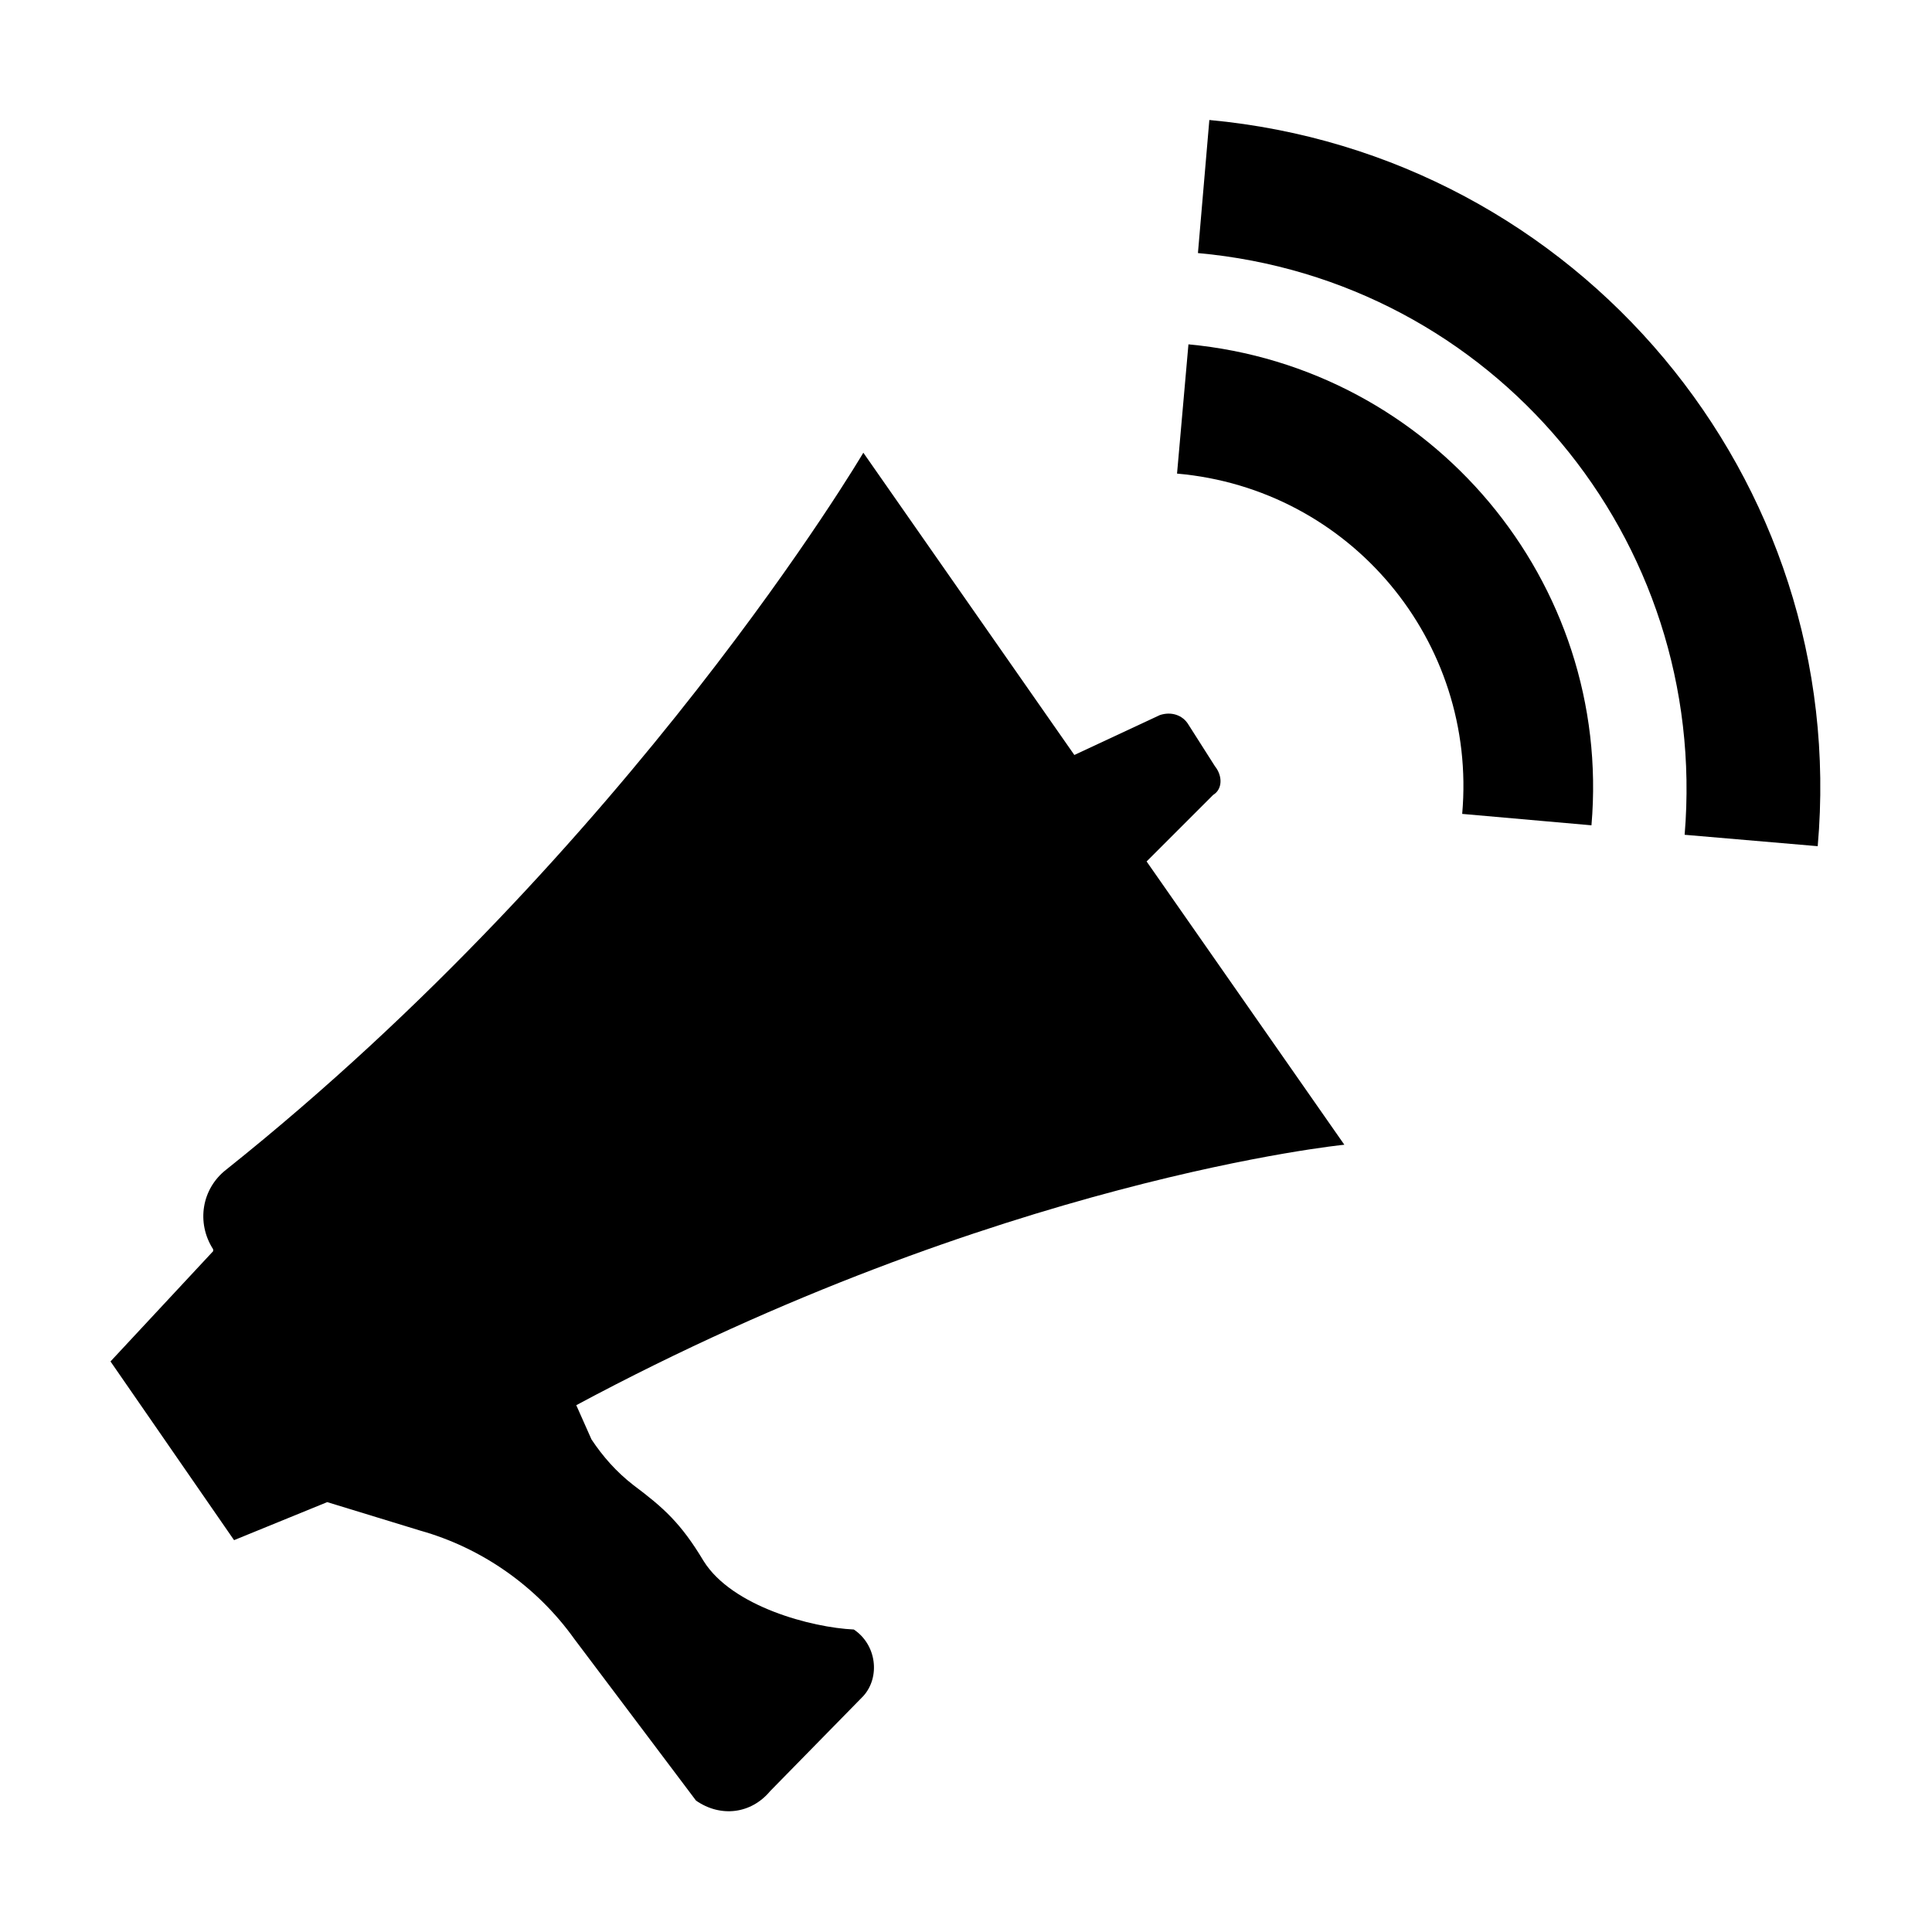
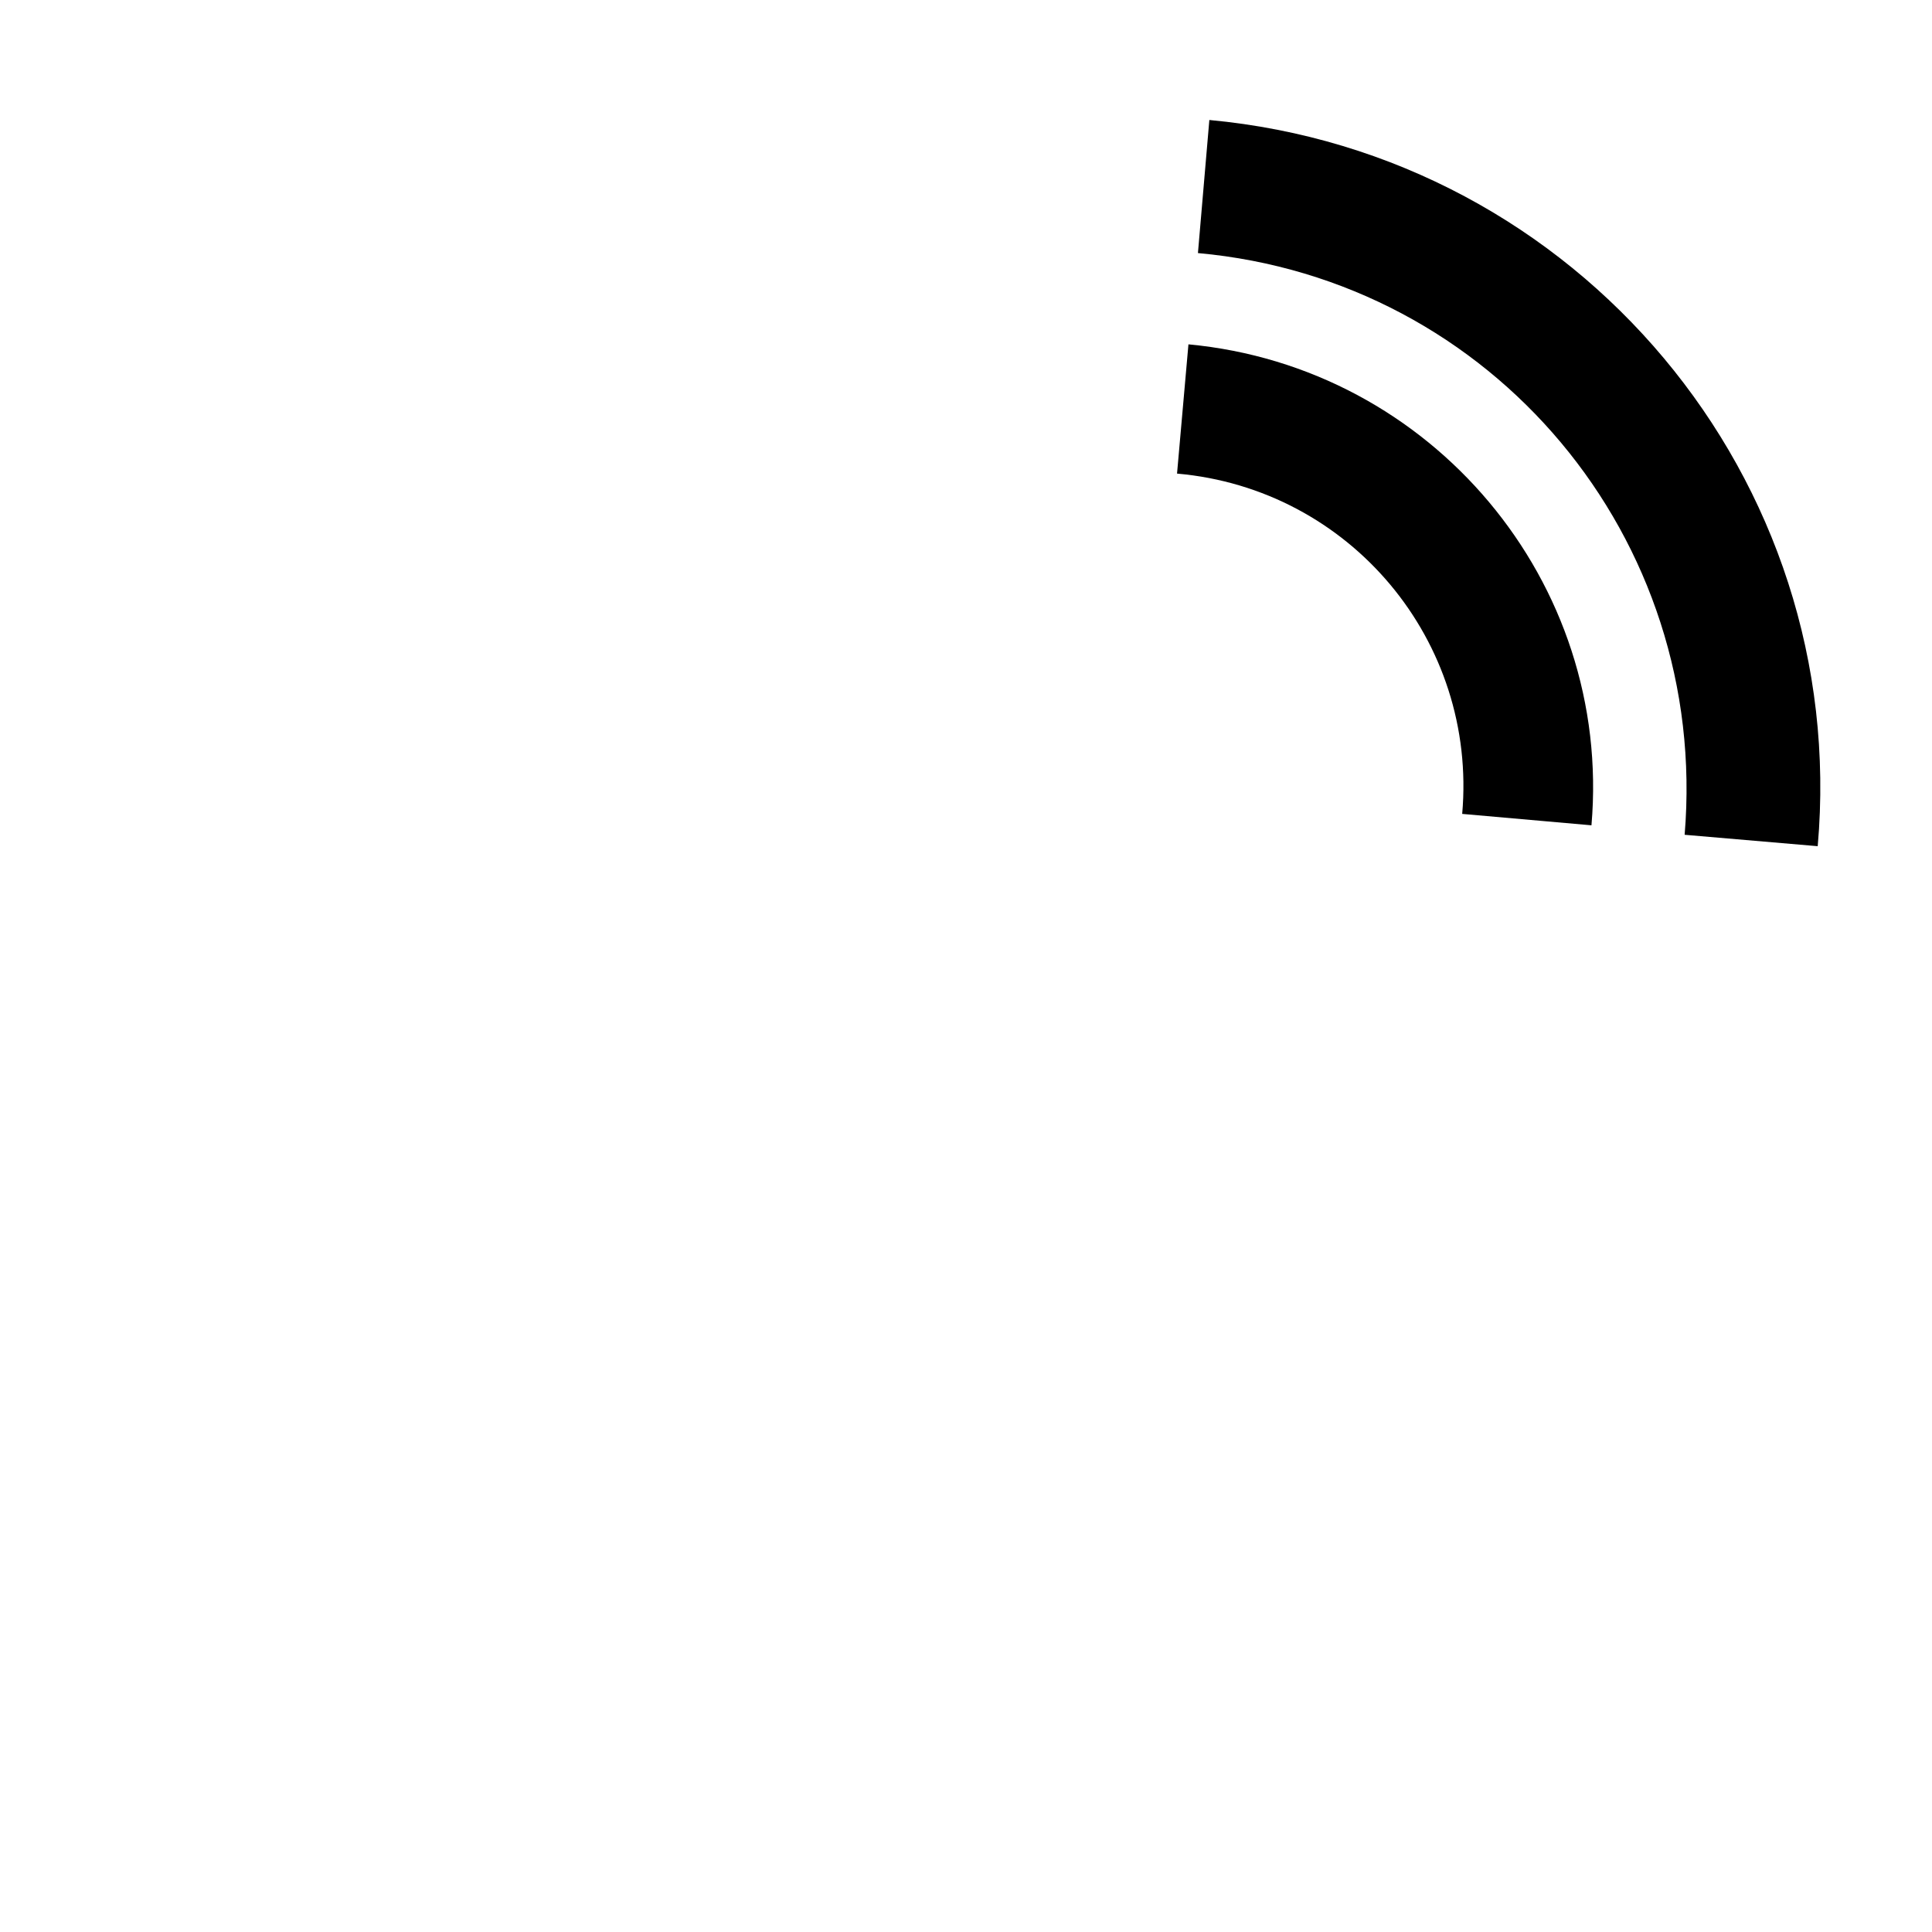
<svg xmlns="http://www.w3.org/2000/svg" fill="#000000" width="800px" height="800px" version="1.1" viewBox="144 144 512 512">
  <g>
-     <path d="m500.26 447.36-52.398-75.066 17.633-17.633c2.519-1.512 2.519-5.039 0.504-7.559l-7.055-11.082c-1.512-2.519-4.535-3.527-7.559-2.519l-22.672 10.578-55.918-80.105s-61.465 104.29-168.78 189.94c-6.551 5.039-8.062 14.105-3.527 21.16v0.504l-27.203 29.219 32.746 47.359 24.688-10.078 24.688 7.559c16.121 4.535 30.73 14.609 40.809 28.719l32.242 42.824c6.551 4.535 14.609 3.527 19.648-2.519l24.688-25.191c4.535-5.039 3.527-13.602-2.519-17.633-11.082-0.504-32.242-6.047-39.801-18.137-6.047-10.078-10.578-14.105-18.641-20.152-4.535-3.527-8.062-7.559-11.082-12.09l-4.031-9.07c111.84-59.953 203.54-69.023 203.54-69.023z" />
    <path d="m458.95 235.25-3.023 34.258c45.848 4.031 79.602 44.336 75.57 90.184l34.258 3.023c5.543-64.488-42.316-121.42-106.8-127.46zm5.539-59.449-3.023 35.266c78.09 7.055 135.52 75.57 128.98 154.16l35.266 3.023c8.566-97.234-63.477-183.39-161.22-192.45z" />
  </g>
</svg>